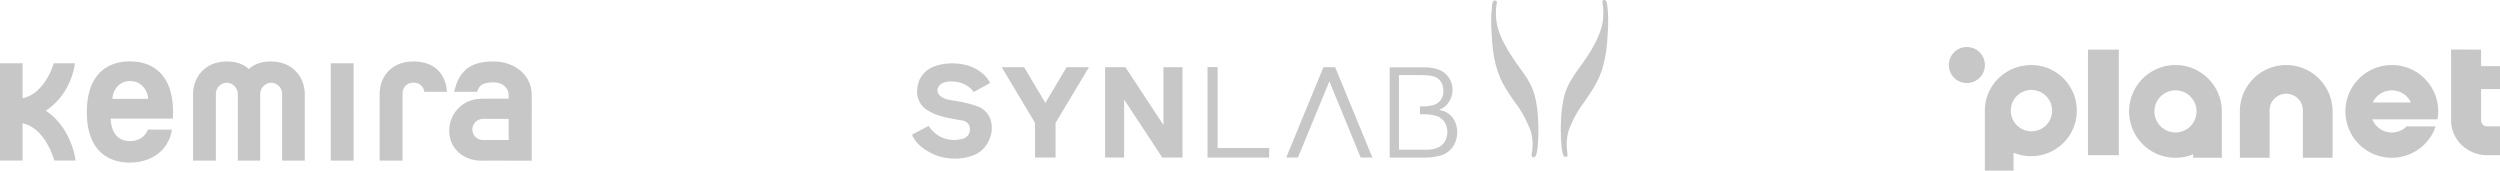
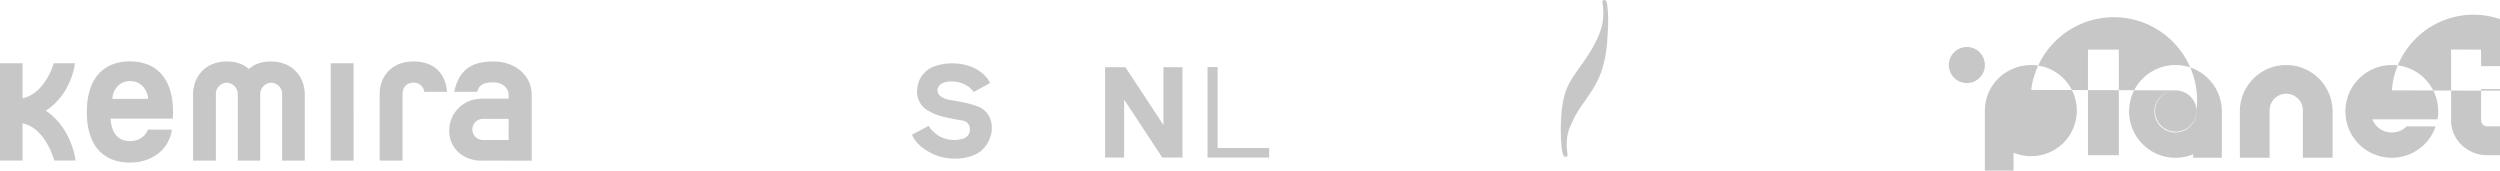
<svg xmlns="http://www.w3.org/2000/svg" viewBox="0 0 1551.75 105.91">
  <defs>
    <style>.cls-1{fill:#c7c7c7;}</style>
  </defs>
  <g id="Layer_2" data-name="Layer 2">
    <g id="Layer_1-2" data-name="Layer 1">
      <path class="cls-1" d="M205.29,39.26h14.19V99.7H205.29Zm44.55,19.36V99.7H235.65V58.46c0-11.28,7.75-20.35,21-20.3,13.91.06,19.69,8.42,20.73,18l.06.83H263.37l-.11-.66a6.52,6.52,0,0,0-6.55-5c-4.56,0-6.87,3.14-6.87,7.26m-60.66.17V99.7H175.1V58.57a6.9,6.9,0,0,0-6.76-7.21,7.08,7.08,0,0,0-6.82,7.32v41H147.6v-41a7.11,7.11,0,0,0-6.81-7.32A6.91,6.91,0,0,0,134,58.57V99.7H119.83V58.79c0-11.39,7.81-20.68,21.07-20.63,5.71.06,10.28,1.65,13.41,4.57l.17.16.16-.16c3.14-2.92,7.7-4.57,13.37-4.57,13.31,0,21.17,9.24,21.17,20.63M14,60.93l.33,0c13.53-3.14,18.7-20.63,18.76-20.74l.27-.93h13.2l-.22,1.26A42,42,0,0,1,43,51.31,40.3,40.3,0,0,1,28.76,68.52l-.33.22.33.22c7.48,5,11.94,12.15,14.52,18.09a48.22,48.22,0,0,1,3.47,11.5l.16,1.1H33.66L33.49,99c-.05-.16-5.33-19.25-19.14-22.38L14,76.6V99.65H0V39.26H14V60.93Zm301.7,24.2V73.8H300a6.55,6.55,0,1,0,0,13.09h15.79l-.06-1.76ZM298.78,61.26h16.94V58.84c-.05-3.63-3-7.64-9.4-7.7-6.88,0-8.86,1.93-10,5.45l-.11.38H281.9l.22-.82c3.35-14.19,12.21-18,24.25-18,13.15,0,23.65,8.58,23.65,20.68,0,1.1.06,12.7,0,14v26.9H316.6s-8.74-.11-17.76,0c-11.11,0-20-7.54-20-18.54a19.71,19.71,0,0,1,19.9-19.85Zm-218-10.94c-7.26,0-10.39,6-10.94,9.84l-.06,1.21H91.84l0-1.21c-.61-3.85-3.8-9.84-11.06-9.84Zm25.85,30.9c-2.64,13.48-14.13,19.69-26,19.69-14.85,0-26.73-8.69-26.73-31.29,0-22.77,11.94-31.51,26.73-31.51S107.4,46.8,107.4,69.62c0,1.1-.05,2.2-.11,3.24l-.05.77H68.74v.28C69.07,82.05,73,87.6,80.62,87.6c6,0,9.85-3.52,11.06-6.87l.11-.28h14.9l-.11.77Z" />
      <g id="Symbols">
        <g id="Logo">
          <g id="Group-28">
-             <path id="Planet-Logo_WHITE" data-name="Planet-Logo WHITE" class="cls-1" d="M1260.8,40.37a28.28,28.28,0,1,1,0,56.56,28.93,28.93,0,0,1-11-2.14h0v11.12H1232V68.65C1232,53,1244.88,40.41,1260.8,40.37Zm223.81,0a28.69,28.69,0,0,1,28.33,33.7h0v0h-16.3c-1,0-14.81,0-21.1,0h-3.06a13.08,13.08,0,0,0,21.34,4.37h18a28.78,28.78,0,1,1-27.24-38.07Zm-134.29,0A28.78,28.78,0,0,1,1379.1,69.1h0V97.92h-17.78V95.74a28.78,28.78,0,1,1-11-55.37Zm68.7,0a28.81,28.81,0,0,1,28.82,28.77h0V97.92h-18.46V68.5a10.32,10.32,0,0,0-20.64,0h0V97.92h-18.45V69.14A28.73,28.73,0,0,1,1419,40.37Zm-103.87-9.59V96.32H1296V30.78Zm224.84,0V41.06h11.76V55.28H1540V74.75a3.71,3.71,0,0,0,3.79,3.65h8V96.32h-8c-12.34,0-22.4-9.65-22.4-21.57h0v-44ZM1350.32,56.09a13.06,13.06,0,1,0,13.06,13A13,13,0,0,0,1350.32,56.09Zm-89.56-.27a12.83,12.83,0,1,0,13,12.83A12.94,12.94,0,0,0,1260.76,55.82Zm223.85.27a13.05,13.05,0,0,0-11.84,7.52h23.68A13.06,13.06,0,0,0,1484.61,56.09ZM1220.85,29.18a11.19,11.19,0,1,1-11.21,11.19A11.18,11.18,0,0,1,1220.85,29.18Z" />
+             <path id="Planet-Logo_WHITE" data-name="Planet-Logo WHITE" class="cls-1" d="M1260.8,40.37a28.28,28.28,0,1,1,0,56.56,28.93,28.93,0,0,1-11-2.14h0v11.12H1232V68.65C1232,53,1244.88,40.41,1260.8,40.37Zm223.81,0a28.69,28.69,0,0,1,28.33,33.7h0v0h-16.3c-1,0-14.81,0-21.1,0h-3.06a13.08,13.08,0,0,0,21.34,4.37h18a28.78,28.78,0,1,1-27.24-38.07Zm-134.29,0A28.78,28.78,0,0,1,1379.1,69.1h0V97.92h-17.78V95.74a28.78,28.78,0,1,1-11-55.37Zm68.7,0a28.81,28.81,0,0,1,28.82,28.77h0V97.92h-18.46V68.5a10.32,10.32,0,0,0-20.64,0h0V97.92h-18.45V69.14A28.73,28.73,0,0,1,1419,40.37Zm-103.87-9.59V96.32H1296V30.78Zm224.84,0V41.06h11.76V55.28H1540V74.75a3.71,3.71,0,0,0,3.79,3.65h8V96.32h-8c-12.34,0-22.4-9.65-22.4-21.57h0v-44ZM1350.32,56.09a13.06,13.06,0,1,0,13.06,13A13,13,0,0,0,1350.32,56.09Za12.83,12.83,0,1,0,13,12.83A12.94,12.94,0,0,0,1260.76,55.82Zm223.85.27a13.05,13.05,0,0,0-11.84,7.52h23.68A13.06,13.06,0,0,0,1484.61,56.09ZM1220.85,29.18a11.19,11.19,0,1,1-11.21,11.19A11.18,11.18,0,0,1,1220.85,29.18Z" />
          </g>
        </g>
      </g>
      <path class="cls-1" d="M609.67,67.48s-2.95-2.73-18.93-5.25c0,0-8.79-.8-8.86-6.27,0,0,0-4.9,7.27-5.33,0,0,9.58-1.22,15.27,6.48l10.15-5.61s-4.75-11.38-22.25-12.17c0,0-12-.65-18.08,5.4-.93.93-5.11,4.53-5,12.82,0,0,.08,6.55,5.48,10.22,2.73,1.87,6.19,3.75,13.1,5.26,3.24.72,6.77,1.29,9.29,1.73,3,.5,5,2.52,4.9,5.69a5.87,5.87,0,0,1-4.47,5.68,19.37,19.37,0,0,1-14.4-1.51s-4.53-2.66-6.7-6.48l-10.29,5.4s2,7.78,15.26,13c0,0,11.24,4.47,22.9-.21,0,0,8.72-2.67,11-13.68,0,.21,2.3-9.65-5.55-15.13" />
-       <path class="cls-1" d="M926.09,3.25a12.47,12.47,0,0,1,.44-1.87,1.76,1.76,0,0,1,.79-.94A1.35,1.35,0,0,1,928.4.37a1,1,0,0,1,.65.79,1.35,1.35,0,0,1,0,.79L928.76,4s-.22,2.09-.22,2.88a43.52,43.52,0,0,0,.22,5.62,39.33,39.33,0,0,0,.93,4.75c.36,1.23,1,3.17,1.44,4.25s1.3,3.1,2.16,4.75,2.38,4.47,3.17,5.69,3.24,5.11,3.75,5.76.93,1.51,1.87,2.67.43.72,1.94,2.73,2.52,3.6,2.52,3.6,2,3,2,3.1,1.08,1.8,1.8,3.38A33.39,33.39,0,0,1,952,57.4a45.12,45.12,0,0,1,1.51,6.05c.65,3.46.58,4.25.65,4.32s.5,4.61.5,5.76c0,0,.36,7.56.22,8.14,0,0-.07,5.26-.15,5.33s-.28,4.54-.36,4.75c0,0-.36,2.74-.64,3.67a7.88,7.88,0,0,1-.58,1.44,1.76,1.76,0,0,1-.94.72,1.16,1.16,0,0,1-1.29-.36,1.58,1.58,0,0,1-.22-.93,10.38,10.38,0,0,1,.22-1.87l.21-1.59.08-1.08.07-1.8a28.81,28.81,0,0,0-.15-3.17,26.55,26.55,0,0,0-.5-3.38,23.52,23.52,0,0,0-1.23-3.89c-.57-1.37-.5-1.23-1.94-4.32,0,0-.94-2.09-1.66-3.31s-1.65-2.81-1.65-2.81-2.52-4-2.67-4-4.46-6.4-4.46-6.4-3-4.54-3-4.83a43.54,43.54,0,0,1-2.8-5.47c-1-2.52-1.52-3.82-1.8-4.75s-1.16-4-1.37-5-.72-3.38-.72-3.38l-.58-3.6s-.65-5.76-.57-5.76l-.37-5.4-.21-4.68V12.25l.07-3.38L926,5.12Z" />
      <path class="cls-1" d="M997.6,3a13.63,13.63,0,0,0-.43-1.87,1.81,1.81,0,0,0-.79-.94A1.36,1.36,0,0,0,995.3.08a1,1,0,0,0-.65.79,2.49,2.49,0,0,0,0,.79l.29,2.09s.21,2.09.21,3a44.8,44.8,0,0,1-.21,5.61,36.54,36.54,0,0,1-.94,4.76c-.36,1.22-1,3.16-1.44,4.24s-1.3,3.1-2.16,4.76-2.38,4.46-3.17,5.69-3.24,5.11-3.74,5.76-.94,1.51-1.88,2.66-.43.72-1.94,2.74-2.52,3.6-2.52,3.6-1.94,3-1.94,3.09A38.31,38.31,0,0,0,973.4,53a31.13,31.13,0,0,0-1.72,4.18,48,48,0,0,0-1.52,6c-.64,3.46-.57,4.25-.64,4.33s-.51,4.6-.51,5.76c0,0-.36,7.56-.21,8.13,0,0,.07,5.26.14,5.33s.29,4.54.36,4.76a36.63,36.63,0,0,0,.65,3.67,12.24,12.24,0,0,0,.57,1.44,1.81,1.81,0,0,0,.94.72,1.18,1.18,0,0,0,1.3-.36,1.69,1.69,0,0,0,.21-.94,10.85,10.85,0,0,0-.21-1.87l-.15-1.58-.07-1.08-.07-1.81a31.4,31.4,0,0,1,.14-3.16,27.23,27.23,0,0,1,.51-3.39,22.47,22.47,0,0,1,1.22-3.89c.58-1.37.51-1.22,1.95-4.32,0,0,.93-2.09,1.65-3.31s1.66-2.81,1.66-2.81,2.52-4,2.66-4,4.47-6.48,4.47-6.48,3-4.54,3-4.83A58.75,58.75,0,0,0,992.56,48c1-2.52,1.51-3.82,1.8-4.75s1.15-4,1.37-5,.72-3.39.72-3.39l.57-3.6s.65-5.76.58-5.76l.36-5.4.22-4.68V12l-.08-3.38-.28-3.75Z" />
      <polygon class="cls-1" points="749.52 41.63 749.52 97.8 787.76 97.8 787.76 91.89 755.79 91.89 755.79 41.63 749.52 41.63" />
-       <path class="cls-1" d="M901.83,73.24a12.45,12.45,0,0,0-7.13-4.68l-1.37-.43,1.73-.86a10.63,10.63,0,0,0,4.68-4.68,14.16,14.16,0,0,0,1.87-7,13.1,13.1,0,0,0-2.16-7.13,13.28,13.28,0,0,0-5.83-5,26.75,26.75,0,0,0-10.3-1.65H862.58v56h21.17a36.77,36.77,0,0,0,9.15-.94,15.75,15.75,0,0,0,6-2.73,13.51,13.51,0,0,0,4-5A16,16,0,0,0,904.49,82a15.31,15.31,0,0,0-2.66-8.72m-4.69,14a9.73,9.73,0,0,1-3.24,3.6,14,14,0,0,1-4.75,1.73,31.09,31.09,0,0,1-5.4.29H868.34V74.32h0V64h0V46.6h12.53c4.32,0,7.27.29,9.07.86a7.61,7.61,0,0,1,4.47,3.39,10.22,10.22,0,0,1,1.51,5.62,9.41,9.41,0,0,1-1.66,5.61,9,9,0,0,1-4.89,3.24,27,27,0,0,1-7.56.72h-.44v4.9h1.3a30.51,30.51,0,0,1,8.79,1,9.67,9.67,0,0,1,5.11,3.74,11.82,11.82,0,0,1,.57,11.52" />
-       <polygon class="cls-1" points="621.77 41.7 635.67 41.7 648.85 63.88 662.03 41.7 675.92 41.7 655.19 76.27 655.19 97.8 642.44 97.8 642.44 76.27 621.77 41.7" />
      <polygon class="cls-1" points="721.44 97.8 697.74 61.79 697.74 97.8 685.93 97.8 685.93 41.7 698.54 41.7 722.16 77.64 722.16 41.7 733.97 41.7 733.97 97.8 721.44 97.8" />
-       <polygon class="cls-1" points="851.85 97.8 828.73 41.7 828.73 41.7 821.46 41.7 821.46 41.7 798.35 97.8 805.62 97.8 825.13 50.49 844.58 97.8 851.85 97.8" />
    </g>
  </g>
</svg>